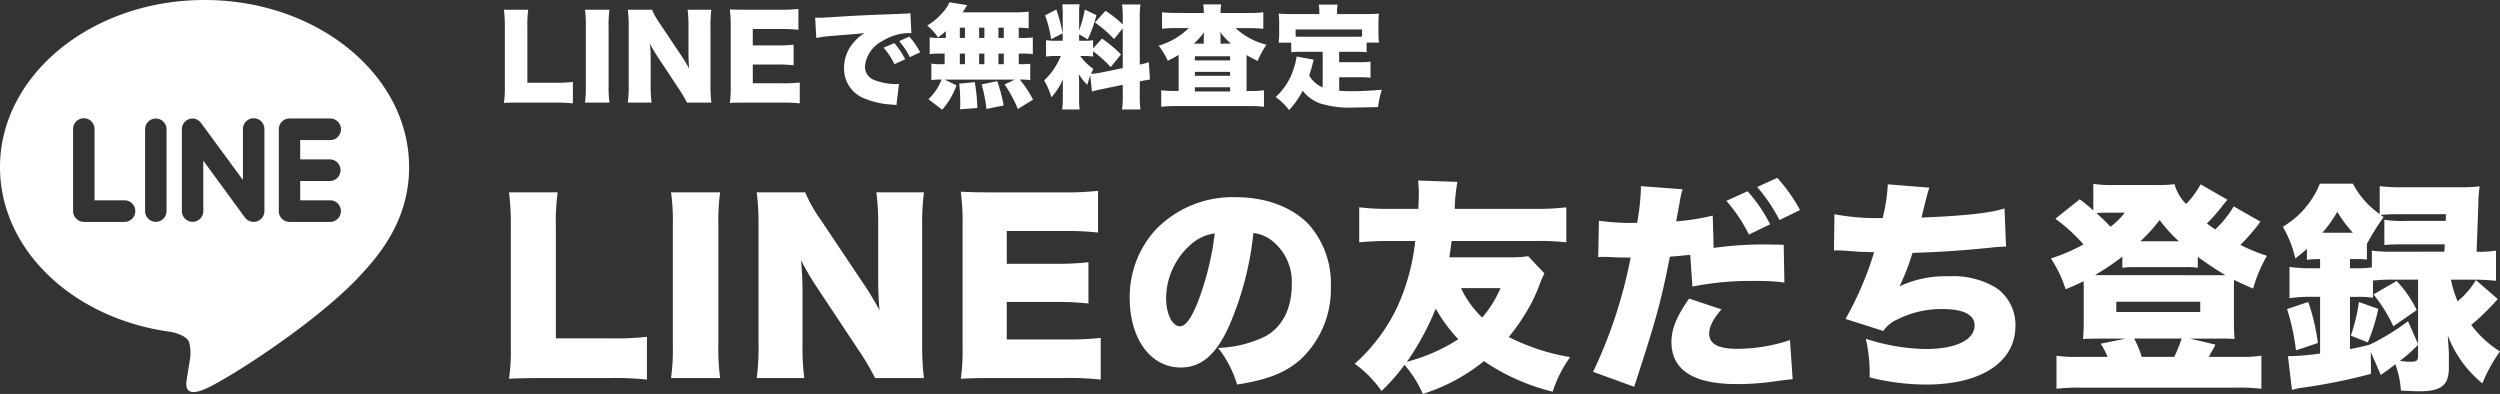
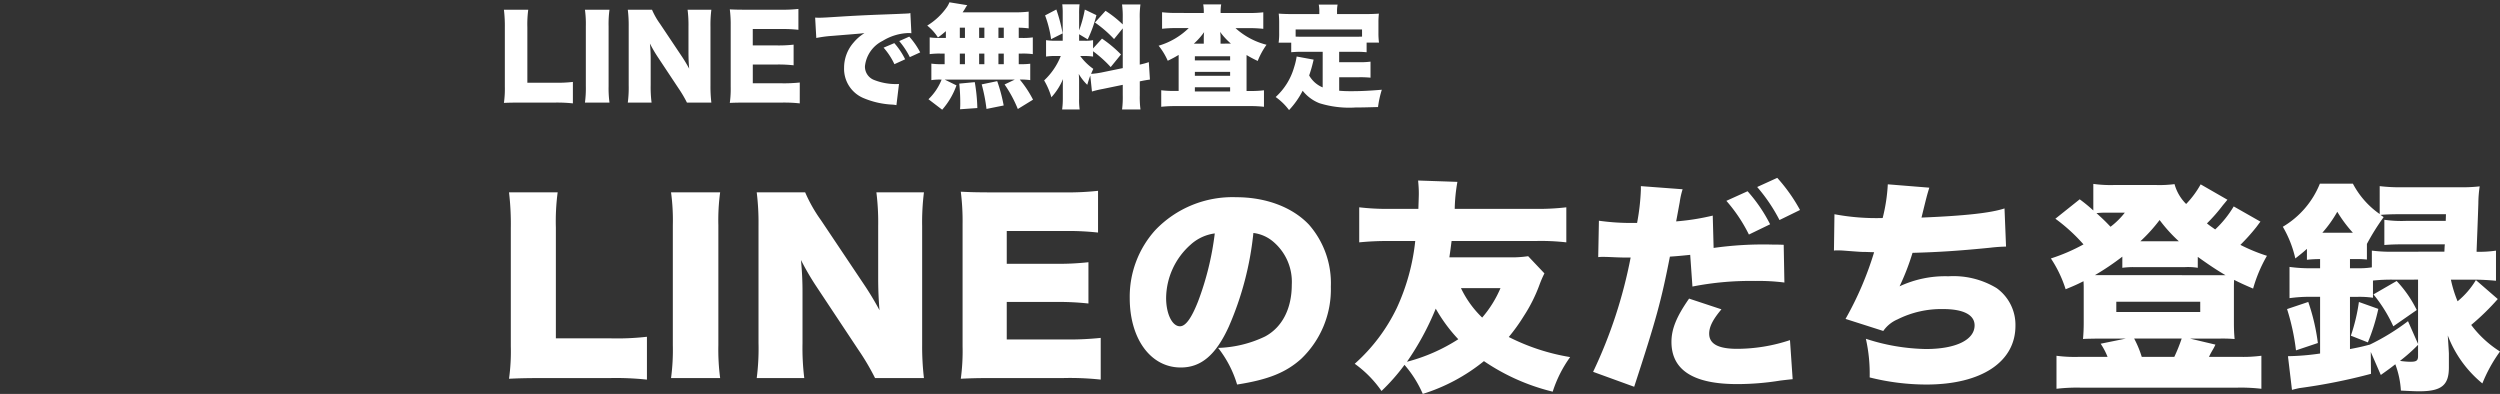
<svg xmlns="http://www.w3.org/2000/svg" width="358.412" height="56.473" viewBox="0 0 358.412 56.473">
  <rect x="0" y="0" width="358.412" height="56.473" fill="#333333" stroke="none" />
  <g id="グループ_3305" data-name="グループ 3305" transform="translate(-256 -1637.791)">
-     <path id="line" d="M29.327.5C13.161.5,0,11.248,0,24.458,0,36.289,10.436,46.2,24.525,48.086c.956.2,2.256.635,2.586,1.452a6.046,6.046,0,0,1,.093,2.657L26.8,54.7c-.11.741-.587,2.916,2.564,1.586s16.9-10.03,23.061-17.154c4.213-4.643,6.227-9.4,6.227-14.676C58.654,11.248,45.494.5,29.327.5ZM17.848,32.313H12.017a1.554,1.554,0,0,1-1.54-1.547V19.032a1.54,1.54,0,1,1,3.079,0V29.216h4.292a1.548,1.548,0,0,1,0,3.1Zm6.027-1.547a1.537,1.537,0,1,1-3.074,0V19.032a1.537,1.537,0,1,1,3.074,0Zm14.031,0a1.548,1.548,0,0,1-1.056,1.466,1.579,1.579,0,0,1-.486.076,1.509,1.509,0,0,1-1.246-.616l-5.971-8.158v7.229a1.536,1.536,0,1,1-3.072,0V19.032a1.542,1.542,0,0,1,1.051-1.464,1.422,1.422,0,0,1,.474-.081,1.578,1.578,0,0,1,1.21.626l6.017,8.19V19.032a1.54,1.54,0,1,1,3.079,0Zm9.421-7.417a1.551,1.551,0,0,1,0,3.1H43.038v2.767h4.289a1.548,1.548,0,0,1,0,3.1H41.5a1.547,1.547,0,0,1-1.532-1.547V19.032a1.549,1.549,0,0,1,1.54-1.549h5.831a1.55,1.55,0,0,1-.007,3.1H43.038v2.767Z" transform="translate(256 1637.291)" fill="#fff" />
    <path id="パス_5441" data-name="パス 5441" d="M-127.44.992a41.689,41.689,0,0,1,5.312.224V-4.928a37.691,37.691,0,0,1-5.312.224h-7.744V-20.576a31.717,31.717,0,0,1,.256-5.056H-141.9a38.769,38.769,0,0,1,.256,5.152v16.9a28.731,28.731,0,0,1-.256,4.672c1.216-.064,2.528-.1,4.736-.1Zm8.768-26.624a29.887,29.887,0,0,1,.256,4.736V-3.744a30.669,30.669,0,0,1-.256,4.736h7.04a30.934,30.934,0,0,1-.256-4.736V-20.9a29.63,29.63,0,0,1,.256-4.736Zm21.5,4a21.287,21.287,0,0,1-2.272-4h-6.944a35.712,35.712,0,0,1,.256,4.768V-4.032a33.034,33.034,0,0,1-.256,5.024h6.816A35.043,35.043,0,0,1-99.824-4v-7.168a45.814,45.814,0,0,0-.224-4.768A37.875,37.875,0,0,0-97.744-12l5.92,8.928a34.525,34.525,0,0,1,2.4,4.064h7.008a39.2,39.2,0,0,1-.256-4.768V-20.768a34.8,34.8,0,0,1,.256-4.864h-6.816a34.8,34.8,0,0,1,.256,4.864v7.3c0,1.792.064,3.264.192,4.736a43.053,43.053,0,0,0-2.3-3.808Zm40.1,16.864a43.321,43.321,0,0,1-5.216.224h-8.256V-9.92h6.912a39.519,39.519,0,0,1,4.8.224v-5.92a38.348,38.348,0,0,1-4.8.224h-6.912v-4.7h8.32a39.293,39.293,0,0,1,4.768.224v-5.984a39.293,39.293,0,0,1-4.768.224H-72.432c-2.5,0-3.392-.032-4.7-.1a33.923,33.923,0,0,1,.256,4.672V-3.584a29.494,29.494,0,0,1-.256,4.672c1.376-.064,2.272-.1,4.7-.1h10.08a41.105,41.105,0,0,1,5.28.224Zm21.888-15.04a5.363,5.363,0,0,1,2.688,1.12,7.53,7.53,0,0,1,2.816,6.3c0,3.424-1.376,6.112-3.84,7.424a16.643,16.643,0,0,1-6.72,1.632A15.723,15.723,0,0,1-37.52,1.92c4.48-.7,7.008-1.728,9.184-3.68A13.77,13.77,0,0,0-24.08-12.1a12.724,12.724,0,0,0-3.136-8.9c-2.368-2.5-6.144-3.936-10.432-3.936a15.3,15.3,0,0,0-11.584,4.7,14.226,14.226,0,0,0-3.68,9.76c0,5.856,3.008,9.952,7.3,9.952C-42.7-.512-40.56-2.3-38.7-6.4A44.828,44.828,0,0,0-35.184-19.808Zm-5.536.064a41.489,41.489,0,0,1-2.4,9.76c-.96,2.432-1.792,3.552-2.592,3.552-1.12,0-1.984-1.792-1.984-4.064a10.353,10.353,0,0,1,3.488-7.616A6.4,6.4,0,0,1-40.72-19.744ZM4.208-16.48a15.923,15.923,0,0,1-2.848.16H-7.088c.192-1.28.192-1.408.32-2.336h12a32.3,32.3,0,0,1,4.448.192v-5.024a34.412,34.412,0,0,1-4.448.224H-6.32a24.5,24.5,0,0,1,.384-3.872l-5.632-.192c.064.768.1,1.152.1,1.856,0,.448-.032,1.184-.064,2.208h-4.032a34.412,34.412,0,0,1-4.448-.224v5.024a40.8,40.8,0,0,1,4.448-.192h3.584A30.428,30.428,0,0,1-14.64-9.024a25.456,25.456,0,0,1-6.016,7.968,15.928,15.928,0,0,1,3.84,3.9A28.17,28.17,0,0,0-13.52-.9,15.969,15.969,0,0,1-10.9,3.264a26.376,26.376,0,0,0,8.768-4.7A30.181,30.181,0,0,0,7.728,2.944a17.63,17.63,0,0,1,2.5-4.96,30.19,30.19,0,0,1-8.8-2.88A25.892,25.892,0,0,0,3.568-7.872a22.155,22.155,0,0,0,2.3-4.608,15.083,15.083,0,0,1,.672-1.536ZM-9.04-8.96A22.454,22.454,0,0,0-5.808-4.576a25.381,25.381,0,0,1-7.36,3.232A39.475,39.475,0,0,0-9.04-8.96ZM.24-11.9A16.078,16.078,0,0,1-2.384-7.68,14.482,14.482,0,0,1-5.424-11.9ZM30.672-22.3a34.123,34.123,0,0,1-5.248.832c.224-1.152.384-2.08.512-2.752a10.969,10.969,0,0,1,.416-1.856l-5.984-.448v.512a31.8,31.8,0,0,1-.544,4.768h-.608a33.3,33.3,0,0,1-4.864-.32l-.1,5.216a5.937,5.937,0,0,1,.7-.032c.256,0,.384,0,1.216.032.608.032,1.472.064,2.208.064H18.9A67.907,67.907,0,0,1,13.52.1L19.408,2.24c3.168-9.7,3.872-12.288,5.12-18.656.928-.064,1.376-.1,2.912-.256l.32,4.544a42.948,42.948,0,0,1,8.992-.8,28.838,28.838,0,0,1,4.192.224l-.1-5.408c-.672-.032-1.344-.032-1.568-.032a50.949,50.949,0,0,0-8.48.48ZM27.28-10.4c-1.792,2.56-2.528,4.352-2.528,6.208q0,6.048,9.408,6.048a38.658,38.658,0,0,0,6.24-.512c.864-.1,1.088-.128,1.728-.192l-.384-5.6A24.129,24.129,0,0,1,34.16-3.2c-2.688,0-4-.7-4-2.176,0-.992.544-2.048,1.76-3.488Zm5.344-14.016a22.25,22.25,0,0,1,3.232,4.832l3.04-1.472a21.979,21.979,0,0,0-3.232-4.736ZM37.04-26.4a23.99,23.99,0,0,1,3.2,4.736l2.944-1.44a24,24,0,0,0-3.264-4.608Zm11.008,9.12a1.723,1.723,0,0,1,.352-.032c.256,0,.608,0,1.056.032,2.5.192,2.528.192,3.168.192.864.032.864.032,1.184.032a46.96,46.96,0,0,1-4.1,9.568L55.12-5.76a4.742,4.742,0,0,1,2.048-1.664A14.007,14.007,0,0,1,63.7-8.9c2.912,0,4.512.832,4.512,2.336,0,2.08-2.688,3.392-6.976,3.392A29.082,29.082,0,0,1,52.624-4.64,22.741,22.741,0,0,1,53.168.9,33.478,33.478,0,0,0,61.3,1.92c7.872,0,12.768-3.232,12.768-8.416A6.483,6.483,0,0,0,71.376-11.9a11.938,11.938,0,0,0-6.912-1.7,15.437,15.437,0,0,0-7.008,1.44,34.008,34.008,0,0,0,1.856-4.8c3.712-.1,6.656-.288,11.136-.736a22.694,22.694,0,0,1,2.272-.16L72.5-23.328c-1.92.64-5.6,1.056-11.9,1.312.768-3.136.768-3.136,1.12-4.288l-5.952-.48a24.561,24.561,0,0,1-.736,4.832,32.568,32.568,0,0,1-6.912-.544Zm57.312-6.336a15.008,15.008,0,0,1-2.656,3.3c-.544-.384-.7-.48-1.184-.864a23.727,23.727,0,0,0,2.3-2.624c.384-.448.448-.544.64-.768l-3.84-2.208a13.32,13.32,0,0,1-2.08,2.816,6.375,6.375,0,0,1-1.664-2.848,16.684,16.684,0,0,1-2.656.128H88.208a17.826,17.826,0,0,1-2.976-.16v3.808a22.88,22.88,0,0,0-1.952-1.6l-3.488,2.784a24.876,24.876,0,0,1,4.032,3.68,26.368,26.368,0,0,1-4.672,2.016,17.52,17.52,0,0,1,2.112,4.416c1.248-.512,1.664-.7,2.56-1.152.032.48.032.7.032,1.248v4.576c0,1.088-.032,1.568-.1,2.464.32-.032.32-.032,2.08-.064H89.9l-3.616.736a9.907,9.907,0,0,1,.992,1.888H83.088a19.8,19.8,0,0,1-3.136-.16V2.528a25.354,25.354,0,0,1,3.52-.16h22.336a25.073,25.073,0,0,1,3.52.16V-2.208a20.049,20.049,0,0,1-3.136.16h-4.384a1.887,1.887,0,0,0,.128-.256c.128-.256.256-.48.384-.7a6.1,6.1,0,0,0,.416-.8l-3.648-.864h4.288a20.525,20.525,0,0,1,2.112.064c-.064-.736-.1-1.312-.1-2.464v-4.64c0-.64,0-.9.032-1.376.9.448,1.376.672,2.72,1.248a20.574,20.574,0,0,1,1.984-4.7,24.8,24.8,0,0,1-3.808-1.568,28.121,28.121,0,0,0,2.272-2.528c.416-.544.416-.576.608-.8Zm-15.616.9A11.1,11.1,0,0,1,87.7-20.7c-.7-.736-1.056-1.088-2.016-1.952a9.678,9.678,0,0,1,1.344-.064Zm-.352,7.9a11.636,11.636,0,0,1,1.536-.1h7.488a8.677,8.677,0,0,1,1.792.1v-1.568c1.7,1.216,2.72,1.888,3.968,2.624H85.456a37.136,37.136,0,0,0,3.936-2.656Zm2.592-3.808a23.306,23.306,0,0,0,2.752-3.04,21.569,21.569,0,0,0,2.752,3.04Zm.192,16.576a15.006,15.006,0,0,0-1.088-2.624H97.9a23.67,23.67,0,0,1-1.056,2.624Zm-3.648-7.9H100.56V-8.48H88.528Zm36.064,5.824a28.005,28.005,0,0,0,1.5-4.8l-2.784-.992a25.867,25.867,0,0,1-1.152,4.832Zm.8-6.88a20.815,20.815,0,0,1,2.848,4.576l3.36-2.336a16.8,16.8,0,0,0-2.88-4.16Zm4.256-15.36a24.212,24.212,0,0,1-3.36-.16v4a12.2,12.2,0,0,1-3.84-4.352h-4.736A12.631,12.631,0,0,1,112.4-20.7a15.851,15.851,0,0,1,1.792,4.544c.768-.608,1.024-.8,1.664-1.376v1.568a15.378,15.378,0,0,1,1.664-.1h.224v1.312h-1.12a21.13,21.13,0,0,1-3.264-.192v4.48a20.949,20.949,0,0,1,3.232-.192h1.152v8.128a34.709,34.709,0,0,1-4.608.384l.576,4.832c.576-.16.928-.224,1.056-.256A81.515,81.515,0,0,0,125.04.384l-.032-3.136,1.44,3.3c1.024-.736,1.184-.832,2.08-1.536a12.876,12.876,0,0,1,.8,3.776c1.312.064,2.048.1,2.624.1,3.2,0,4.256-.864,4.256-3.424V-2.56c-.064-1.184-.128-2.048-.16-2.56a16.432,16.432,0,0,0,4.96,6.88,21.217,21.217,0,0,1,2.528-4.576,15.423,15.423,0,0,1-4.128-3.808,34.539,34.539,0,0,0,3.808-3.712l-3.136-2.72a11.649,11.649,0,0,1-2.624,3.04,17.373,17.373,0,0,1-.96-3.1h3.328c1.056,0,2.144.064,3.136.16v-4.32a16.22,16.22,0,0,1-2.784.16c.064-1.664.192-4.864.256-6.912a17.036,17.036,0,0,1,.192-2.464,21.77,21.77,0,0,1-2.848.128ZM128.3-17.12a21.6,21.6,0,0,1-3.136-.16v2.4a11.415,11.415,0,0,1-1.984.128h-1.152v-1.312h.7a13.168,13.168,0,0,1,1.728.064v-2.24a32.908,32.908,0,0,1,2.4-3.84l-.448-.32c.608-.064,1.7-.1,2.88-.1h6.5l-.032.96h-5.728a17.271,17.271,0,0,1-3.072-.16v3.616c.8-.064,1.6-.1,3.072-.1h5.6c-.032.288-.032.288-.064,1.056Zm3.488,4V-3.9l-1.44-3.264a31.987,31.987,0,0,1-5.472,3.36c-1.344.352-1.7.416-2.848.64v-7.488h1.12a13.678,13.678,0,0,1,2.176.128v-2.464a25.384,25.384,0,0,1,2.976-.128Zm0,10.944c0,.672-.224.832-1.12.832a11.221,11.221,0,0,1-1.472-.128,23.913,23.913,0,0,0,2.592-2.3ZM118.064-19.84a17.262,17.262,0,0,0,2.144-3.008,18.853,18.853,0,0,0,2.24,3.008Zm-.64,15.808a29.127,29.127,0,0,0-1.376-5.888L113.008-8.9a32.02,32.02,0,0,1,1.28,5.92Z" transform="translate(470.876 1691)" fill="#fff" />
    <path id="パス_5440" data-name="パス 5440" d="M-55.4.5a20.845,20.845,0,0,1,2.656.112V-2.464a18.845,18.845,0,0,1-2.656.112h-3.872v-7.936a15.86,15.86,0,0,1,.128-2.528h-3.488A19.385,19.385,0,0,1-62.5-10.24v8.448A14.366,14.366,0,0,1-62.632.544C-62.024.512-61.368.5-60.264.5Zm4.384-13.312a14.943,14.943,0,0,1,.128,2.368v8.576A15.334,15.334,0,0,1-51.016.5h3.52a15.467,15.467,0,0,1-.128-2.368v-8.576a14.815,14.815,0,0,1,.128-2.368Zm10.752,2a10.643,10.643,0,0,1-1.136-2h-3.472a17.856,17.856,0,0,1,.128,2.384v8.416A16.517,16.517,0,0,1-44.872.5h3.408A17.522,17.522,0,0,1-41.592-2V-5.584A22.907,22.907,0,0,0-41.7-7.968,18.937,18.937,0,0,0-40.552-6l2.96,4.464A17.263,17.263,0,0,1-36.392.5h3.5a19.6,19.6,0,0,1-.128-2.384v-8.5a17.4,17.4,0,0,1,.128-2.432H-36.3a17.4,17.4,0,0,1,.128,2.432v3.648c0,.9.032,1.632.1,2.368a21.526,21.526,0,0,0-1.152-1.9Zm20.048,8.432a21.661,21.661,0,0,1-2.608.112h-4.128V-4.96H-23.5a19.76,19.76,0,0,1,2.4.112v-2.96a19.174,19.174,0,0,1-2.4.112h-3.456v-2.352h4.16a19.646,19.646,0,0,1,2.384.112v-2.992a19.646,19.646,0,0,1-2.384.112h-5.1c-1.248,0-1.7-.016-2.352-.048a16.962,16.962,0,0,1,.128,2.336v8.736A14.747,14.747,0,0,1-30.248.544C-29.56.512-29.112.5-27.9.5h5.04a20.553,20.553,0,0,1,2.64.112Zm2.368-6.384a17.7,17.7,0,0,1,2.256-.3c2.992-.24,3.552-.288,3.9-.32l.752-.08A6.547,6.547,0,0,0-12.5-8.112,5.477,5.477,0,0,0-13.864-4.5,4.549,4.549,0,0,0-11-.112a12.085,12.085,0,0,0,4.048.9,4.092,4.092,0,0,1,.592.08l.368-3.04c-.24.016-.352.016-.48.016a8.453,8.453,0,0,1-3.056-.576A2.045,2.045,0,0,1-10.872-4.72,4.6,4.6,0,0,1-8.328-8.352a7.5,7.5,0,0,1,3.664-1.12,2.433,2.433,0,0,1,.448.032l-.144-2.9a1.349,1.349,0,0,1-.368.064c-.08,0-.176.016-.72.032l-.672.032-1.648.064c-3.04.112-4.592.192-6.9.336-1.744.112-2.32.144-2.736.144-.128,0-.336,0-.608-.016ZM-8.2-7.376A9.949,9.949,0,0,1-6.648-5.008l1.536-.7a10.314,10.314,0,0,0-1.552-2.32Zm2.24-.944a11.455,11.455,0,0,1,1.52,2.3L-2.952-6.7A11.058,11.058,0,0,0-4.52-8.96ZM.728-8.768H-.008a10.255,10.255,0,0,1-1.584-.08v2.4a10.641,10.641,0,0,1,1.584-.08h.56v1.52H.232a10,10,0,0,1-1.584-.08V-2.72A7.725,7.725,0,0,1-.008-2.8H.12A7.933,7.933,0,0,1-1.768.016L.2,1.52A10.694,10.694,0,0,0,2.248-1.968L.552-2.8H10.616l-1.472.7a17.843,17.843,0,0,1,1.9,3.52L13.224.08a15.586,15.586,0,0,0-1.9-2.88,8.779,8.779,0,0,1,1.5.08V-5.072a10.856,10.856,0,0,1-1.52.064h-.128v-1.52h.432a10.382,10.382,0,0,1,1.584.08v-2.4a10.255,10.255,0,0,1-1.584.08h-.432V-10.24a12.474,12.474,0,0,1,1.424.1v-2.4a16.433,16.433,0,0,1-2.048.1H3.128c.144-.208.288-.416.384-.592a2.473,2.473,0,0,1,.288-.432l-2.56-.416a3.716,3.716,0,0,1-.368.7,9.435,9.435,0,0,1-2.816,2.64A6.912,6.912,0,0,1-.408-8.832,14.427,14.427,0,0,0,.728-9.744Zm2-1.472h.736v1.472H2.728Zm2.768,0h.752v1.472H5.5ZM2.728-6.528h.736v1.52H2.728Zm2.768,0h.752v1.52H5.5Zm2.768,1.52v-1.52h.768v1.52Zm0-3.76V-10.24h.768v1.472ZM9.016.912a23.146,23.146,0,0,0-.928-3.488l-2.224.464a24.073,24.073,0,0,1,.688,3.52ZM5.24,1.28a24.937,24.937,0,0,0-.368-3.712l-2.224.208A26.3,26.3,0,0,1,2.792.592c0,.3,0,.432-.032.864ZM21.672-1.088a14.275,14.275,0,0,1,1.552-.368l2.864-.592V-.56a13.542,13.542,0,0,1-.1,2.048h2.64a13.305,13.305,0,0,1-.1-2.032v-2c.672-.144,1.088-.208,1.456-.256l-.16-2.5a11,11,0,0,1-1.3.352v-6.608a12.946,12.946,0,0,1,.1-2.016h-2.64a12.946,12.946,0,0,1,.1,2.016v.848a16.251,16.251,0,0,0-2.464-1.952l-1.52,1.68A16.948,16.948,0,0,1,24.84-8.608l1.248-1.536v5.7L23-3.808a12.231,12.231,0,0,1-1.456.192c.112-.256.16-.368.32-.72a8.2,8.2,0,0,1-1.872-1.84h.528a7.328,7.328,0,0,1,1.312.08v-.768A17.342,17.342,0,0,1,24.36-4.592L25.832-6.4a17.449,17.449,0,0,0-2.72-2.272l-1.28,1.408V-8.448a5.883,5.883,0,0,1-1.248.08h-.752V-9.3l1.232.736a18.153,18.153,0,0,0,1.248-3.472l-1.664-.8a17.9,17.9,0,0,1-.816,2.976v-2.32a10.308,10.308,0,0,1,.064-1.408h-2.48a11.043,11.043,0,0,1,.064,1.424v3.792h-.9a8.231,8.231,0,0,1-1.488-.08V-6.1a9.13,9.13,0,0,1,1.5-.08h.608a9.657,9.657,0,0,1-2.384,3.5,10.588,10.588,0,0,1,1.04,2.416A9.178,9.178,0,0,0,17.528-2.88c-.032.384-.032.736-.032,1.312v1.44a11.373,11.373,0,0,1-.1,1.616h2.512a9.8,9.8,0,0,1-.08-1.552v-2.3a12.484,12.484,0,0,0-.048-1.248A7.279,7.279,0,0,0,21-2.048c.176-.592.256-.848.432-1.328ZM14.952-12a16.263,16.263,0,0,1,.864,3.408l1.648-.832a22.236,22.236,0,0,0-.9-3.424ZM33.9-12.352a18.659,18.659,0,0,1-2.176-.1v2.368a17.786,17.786,0,0,1,1.968-.1h1.856a10.314,10.314,0,0,1-4.32,2.528A9.39,9.39,0,0,1,32.536-5.5,15.078,15.078,0,0,0,34.1-6.336v5.168h-.576a15.919,15.919,0,0,1-1.92-.1V1.1a18.452,18.452,0,0,1,2.1-.1H44.232a17.688,17.688,0,0,1,2.1.1V-1.264a14.814,14.814,0,0,1-1.888.1h-.608V-6.32a16.4,16.4,0,0,0,1.6.848A10.757,10.757,0,0,1,46.7-7.792a10.422,10.422,0,0,1-4.448-2.384h2a17.888,17.888,0,0,1,1.984.1v-2.368a16.715,16.715,0,0,1-1.984.1H40.12a5.9,5.9,0,0,1,.08-1.232H37.624a6.184,6.184,0,0,1,.08,1.232Zm2.384,4.4A9.816,9.816,0,0,0,37.752-9.6a7.01,7.01,0,0,0-.048.752v.9Zm3.824,0v-.9a4.691,4.691,0,0,0-.064-.784,9.767,9.767,0,0,0,1.552,1.68Zm-3.68,1.808H41.48v.592H36.424Zm0,2.24H41.48v.56H36.424Zm0,2.208H41.48V-1.1H36.424Zm18.32.016a4.025,4.025,0,0,1-1.12-.7,4.133,4.133,0,0,1-.816-1.008c.208-.624.352-1.1.448-1.488.032-.128.1-.384.192-.784l-2.432-.448a10.167,10.167,0,0,1-.384,1.6A9.134,9.134,0,0,1,48.008-.3a8.573,8.573,0,0,1,1.92,1.872A12.015,12.015,0,0,0,51.88-1.2,5.711,5.711,0,0,0,54.3.592a14.4,14.4,0,0,0,5.168.608c.9,0,1.536-.016,3.216-.064a14.4,14.4,0,0,1,.544-2.48c-1.92.16-3.072.208-4.48.208-.576,0-1.024-.016-1.632-.064V-3.136H59.96a14.9,14.9,0,0,1,1.648.064v-2.3a10.939,10.939,0,0,1-1.648.08H57.112V-6.784h2.224a15.832,15.832,0,0,1,1.712.064V-8.1h1.776a10.01,10.01,0,0,1-.08-1.392v-1.5a11.148,11.148,0,0,1,.064-1.264c-.624.048-1.248.064-1.9.064h-4.1v-.336a4.925,4.925,0,0,1,.08-1.024h-2.7a4.993,4.993,0,0,1,.08,1.04v.32h-3.9c-.688,0-1.28-.016-1.92-.064a11.731,11.731,0,0,1,.064,1.264V-9.5a8.912,8.912,0,0,1-.08,1.408h1.808V-6.72a15.549,15.549,0,0,1,1.68-.064h2.832Zm5.648-7.28c-.368.016-.592.016-1.056.016H51.912c-.464,0-.688,0-1.04-.016V-9.984h9.52Z" transform="translate(390.876 1652)" fill="#fff" />
  </g>
</svg>